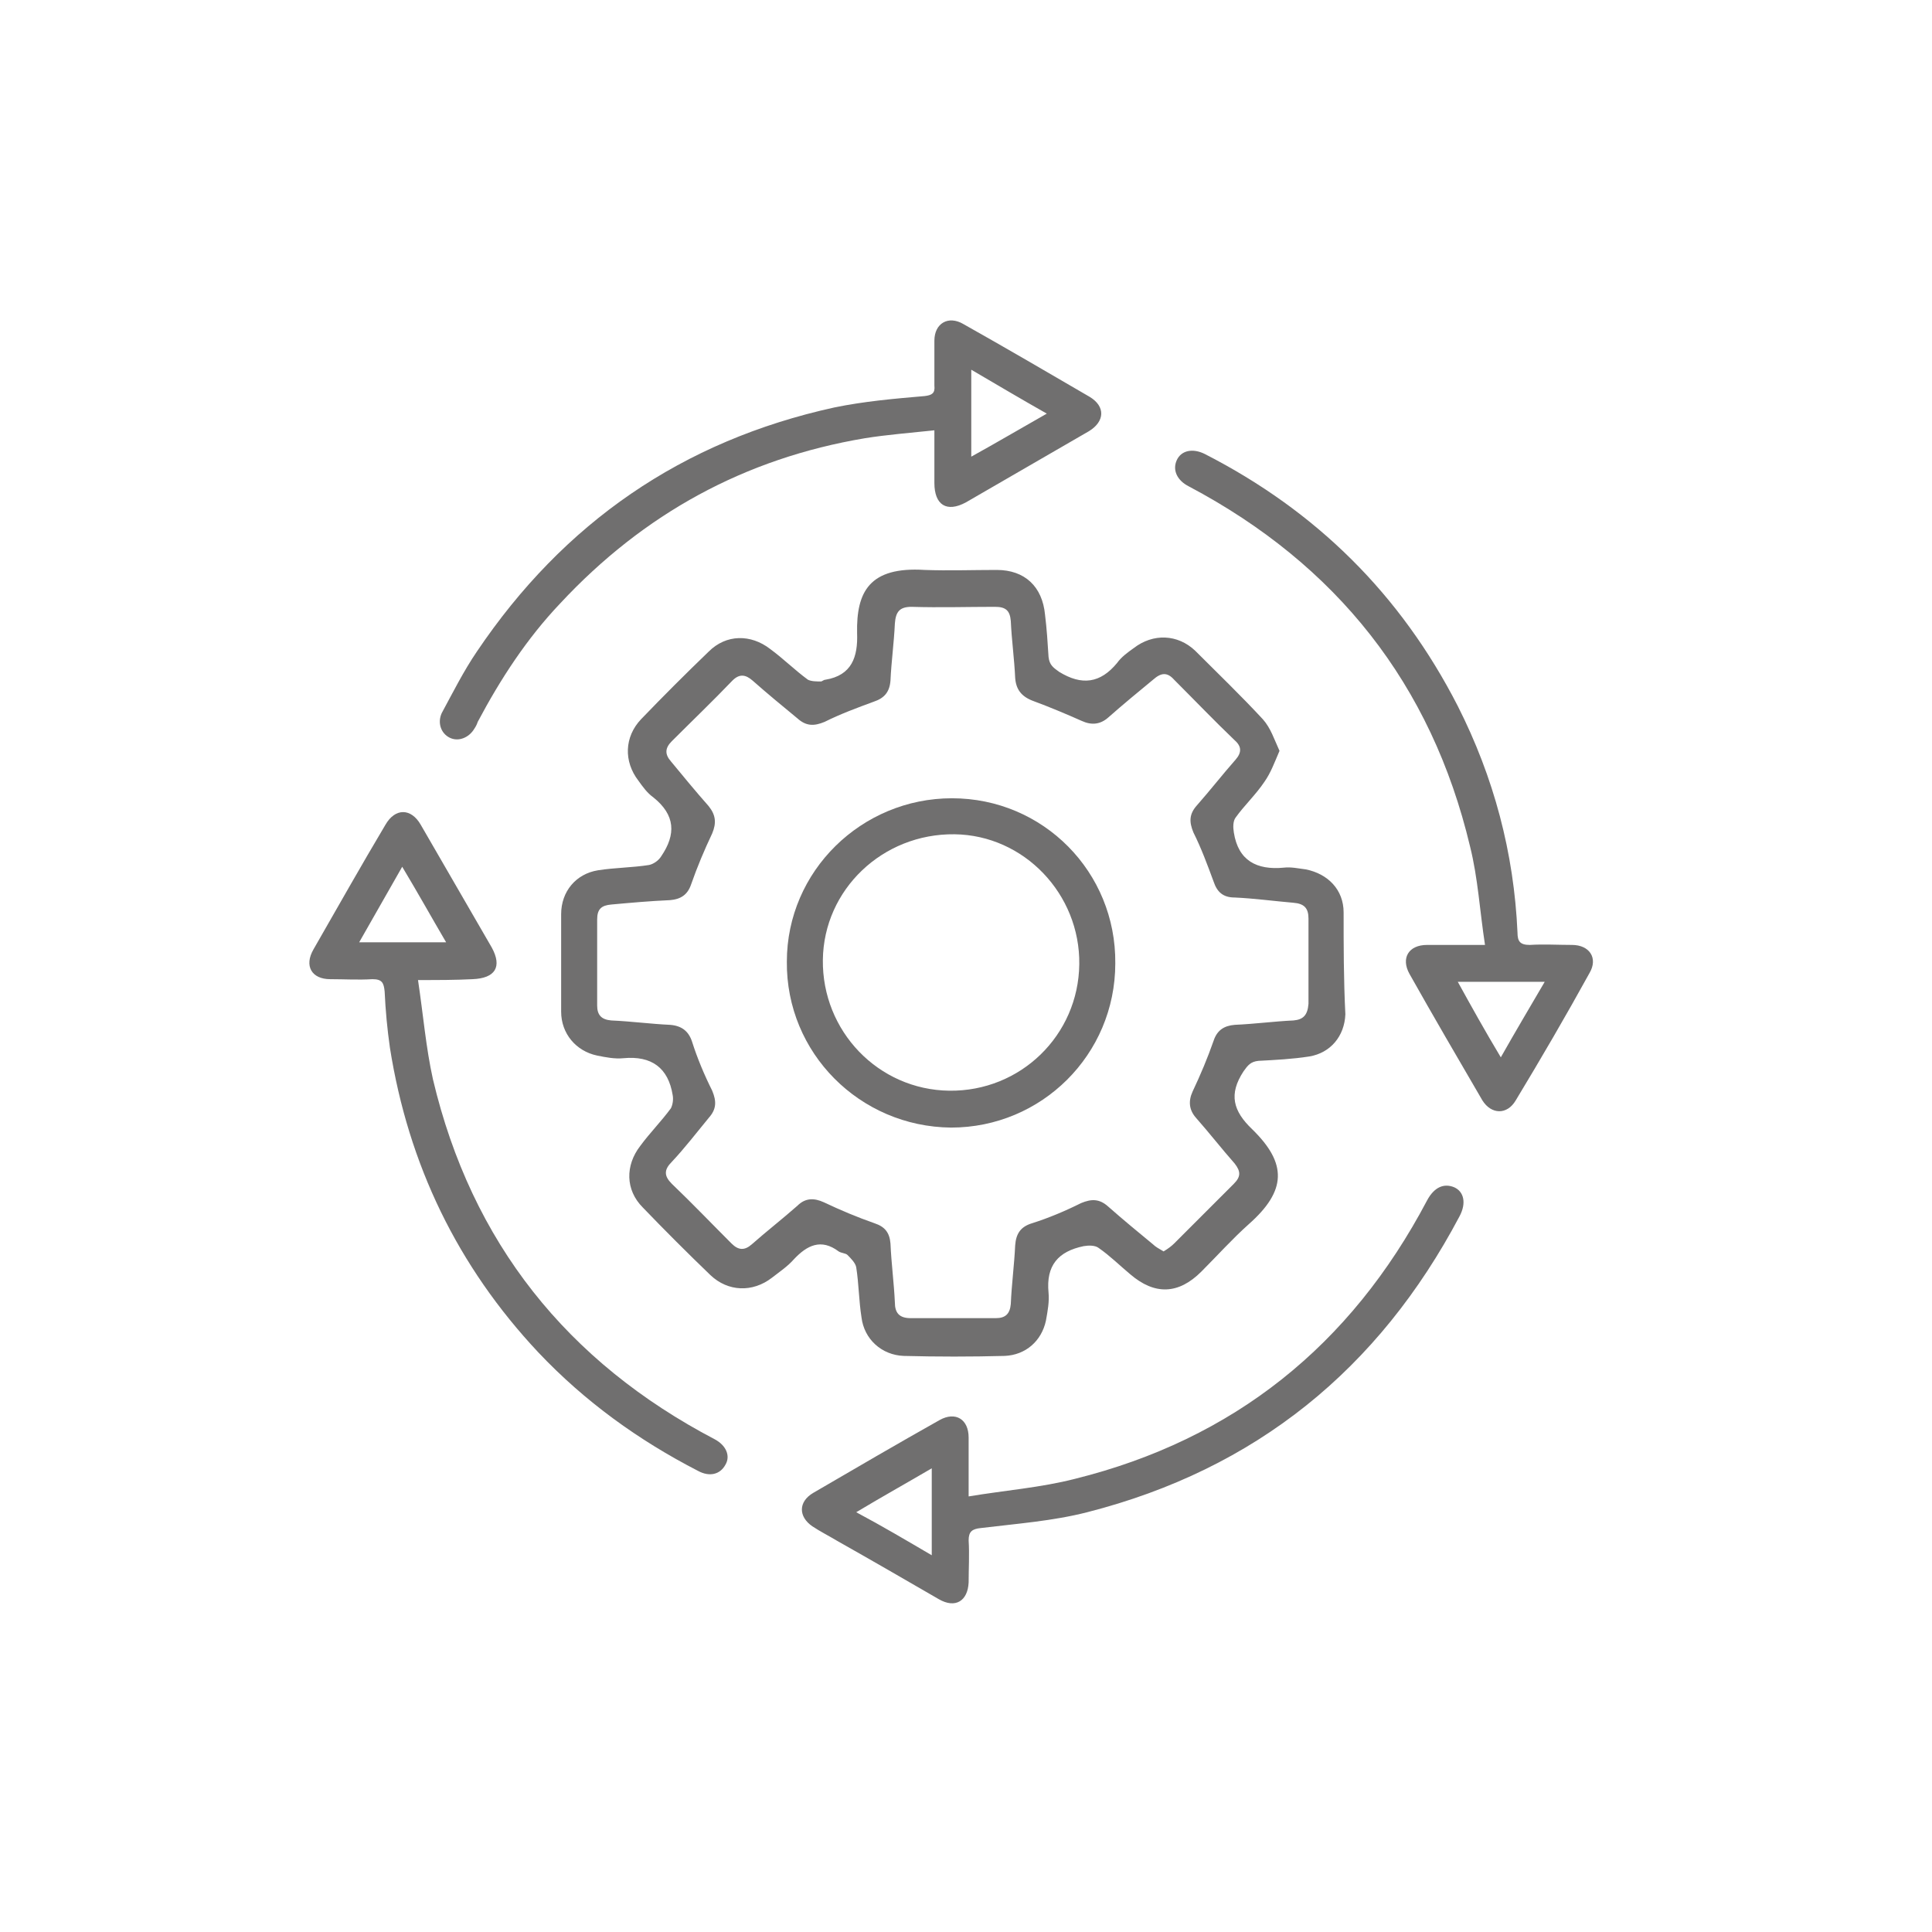
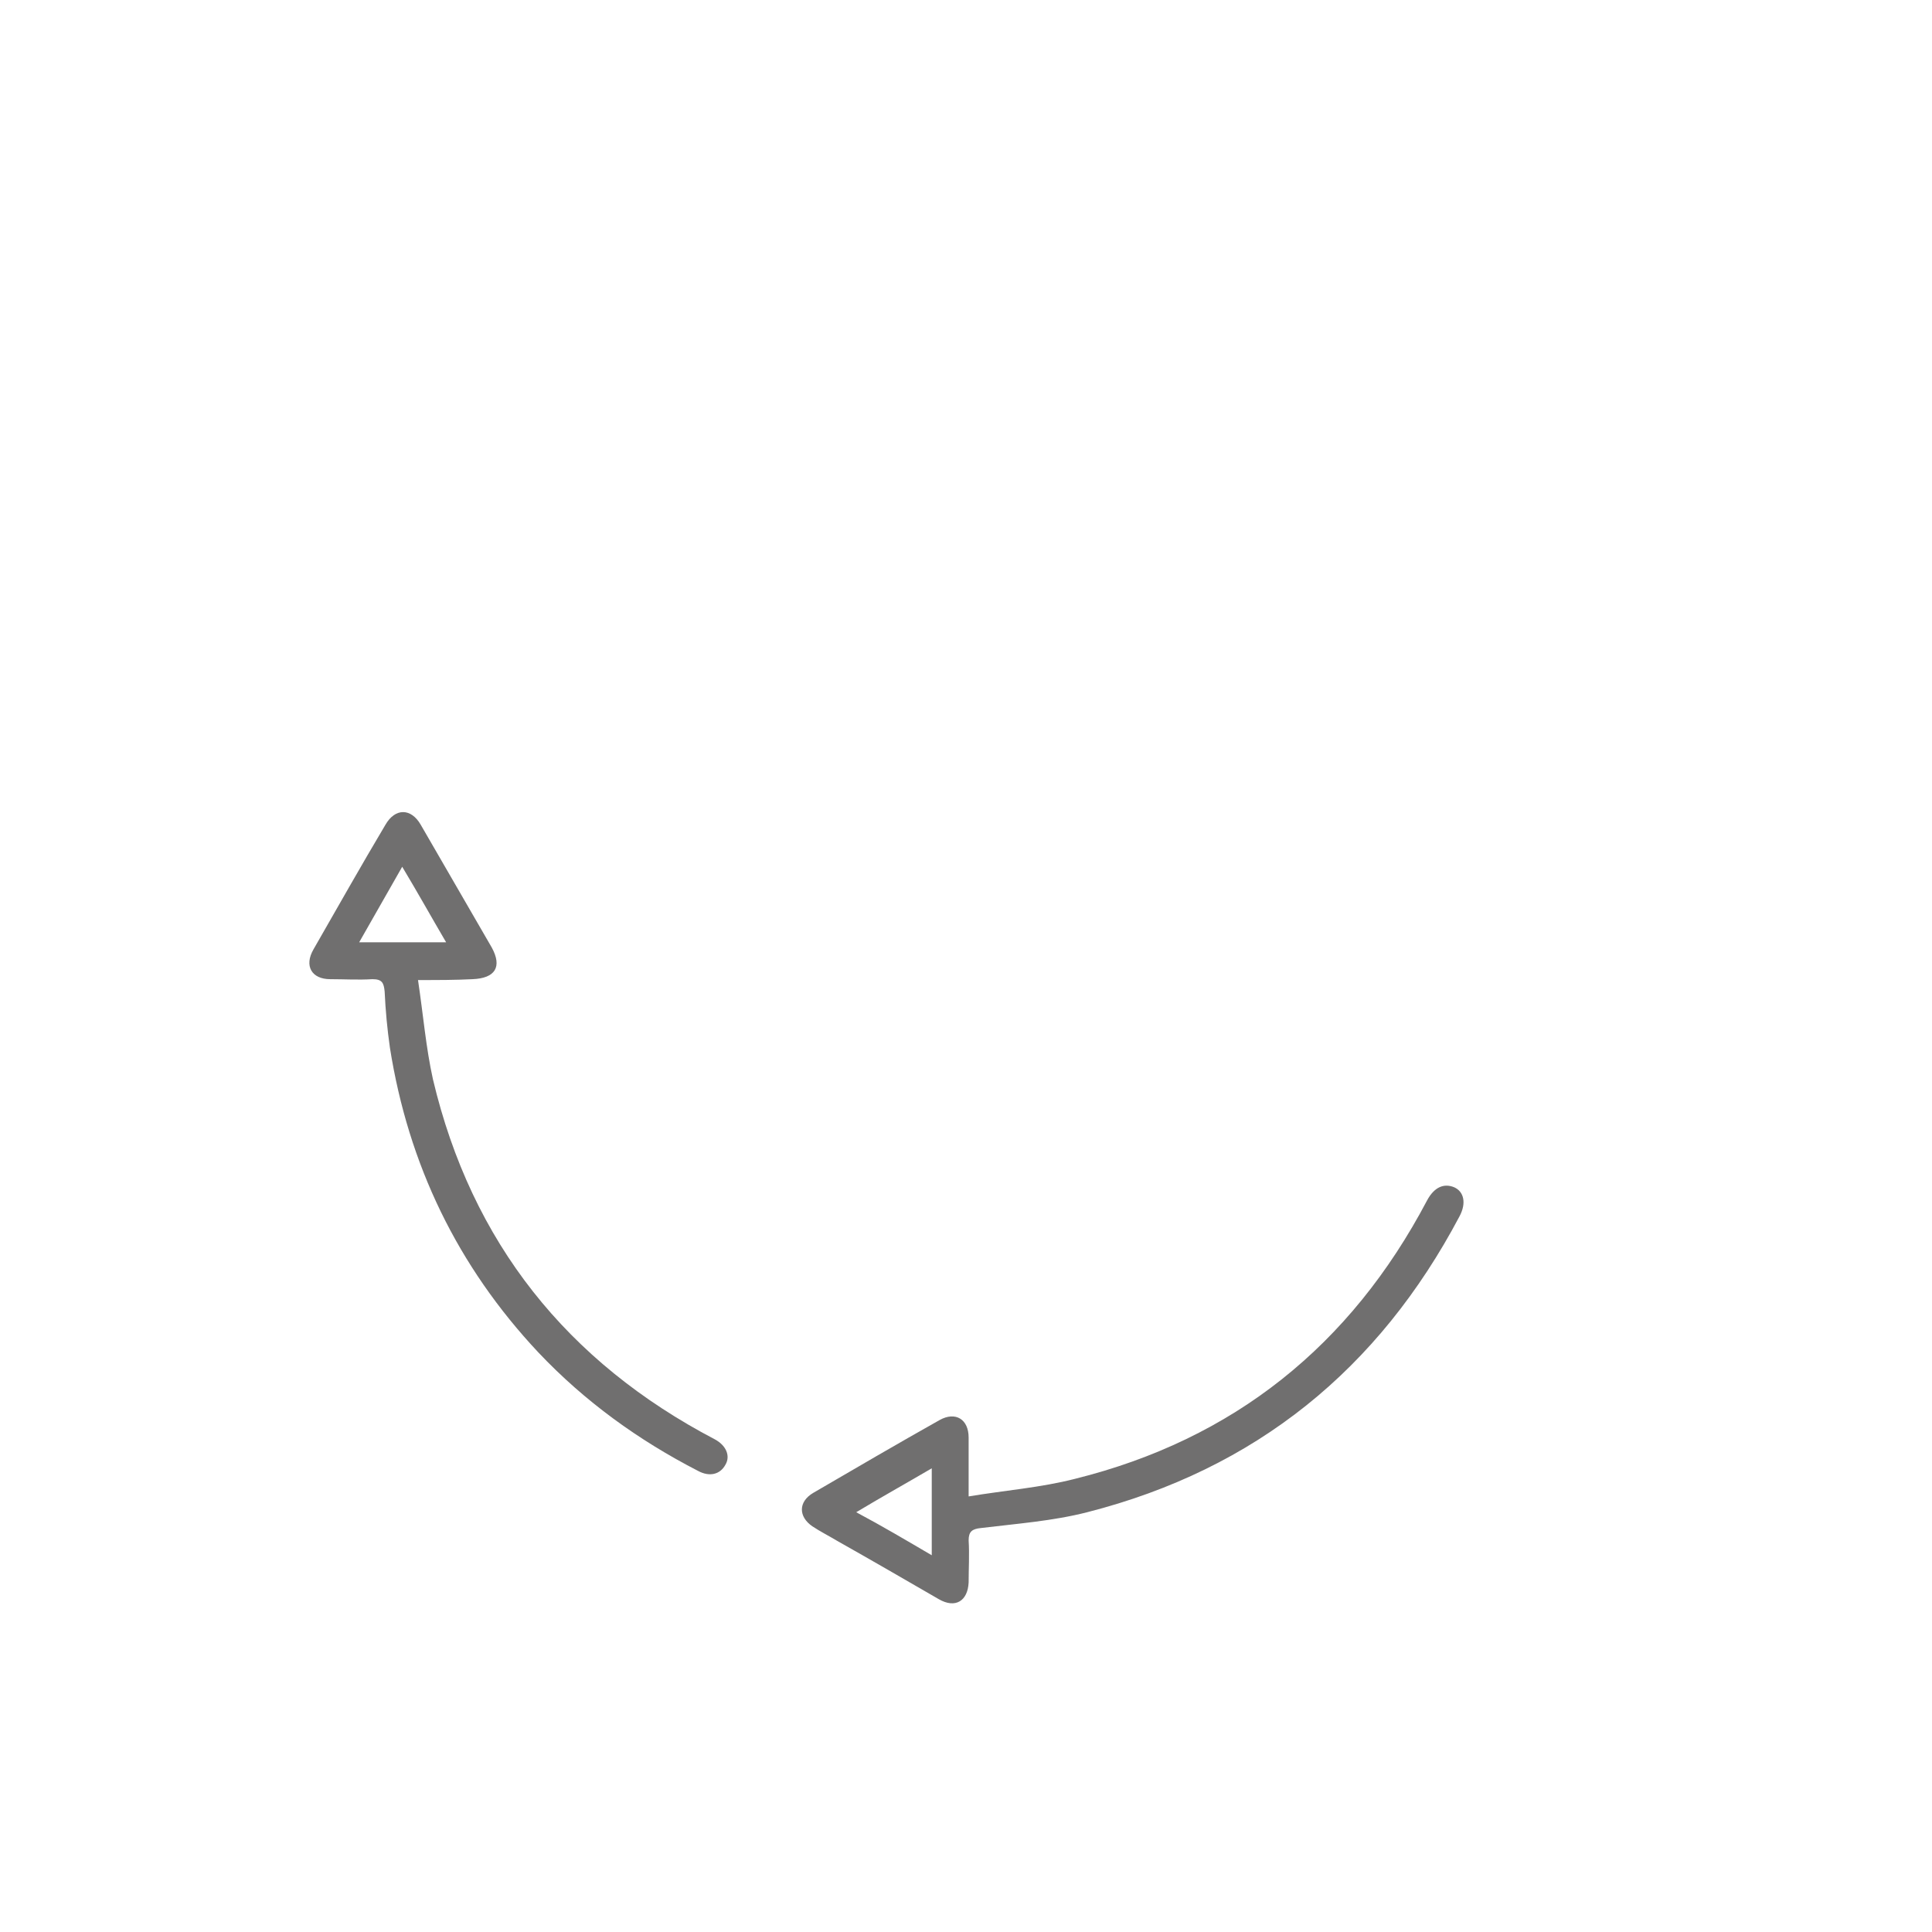
<svg xmlns="http://www.w3.org/2000/svg" id="Calque_1" x="0px" y="0px" viewBox="0 0 220 220" style="enable-background:new 0 0 220 220;" xml:space="preserve">
  <style type="text/css">	.st0{fill:#706F6F;}</style>
  <g>
    <g>
-       <path class="st0" d="M106.4,49c-2.8,0.3-5.4,0.5-7.9,0.9c-13.7,2.3-25.2,8.6-34.7,18.8c-3.8,4-6.8,8.6-9.4,13.5    c-0.1,0.3-0.2,0.5-0.4,0.8c-0.6,1-1.8,1.5-2.8,1s-1.4-1.7-0.9-2.8c1.3-2.4,2.5-4.8,4-7c9.9-14.7,23.4-24,40.7-27.8    c3.4-0.7,6.8-1,10.3-1.3c0.8-0.1,1.2-0.3,1.1-1.2c0-1.7,0-3.4,0-5.1c0-2,1.6-2.9,3.3-1.9c4.8,2.7,9.6,5.5,14.4,8.3    c1.8,1.1,1.7,2.8-0.1,3.9c-4.7,2.7-9.3,5.4-14,8.1c-2.2,1.2-3.6,0.3-3.6-2.2C106.4,53.1,106.4,51.2,106.4,49z M119.2,47.1    c-3-1.7-5.7-3.3-8.6-5c0,3.4,0,6.5,0,9.9C113.5,50.4,116.2,48.8,119.2,47.1z" />
      <path class="st0" d="M47.6,111.6c0.6,4,0.9,7.7,1.7,11.3c4.4,18.6,15.3,32.2,32.1,41c1.3,0.7,1.8,1.9,1.2,2.9    c-0.6,1.1-1.8,1.4-3.1,0.7c-6.8-3.5-12.9-7.9-18.2-13.5c-9.2-9.8-14.8-21.4-16.9-34.7c-0.3-2.1-0.5-4.2-0.6-6.4    c-0.1-1-0.3-1.4-1.4-1.4c-1.6,0.1-3.2,0-4.8,0c-2.1,0-3-1.5-1.9-3.4c2.7-4.7,5.4-9.5,8.2-14.2c1.1-1.9,2.9-1.9,4,0    c2.7,4.7,5.4,9.3,8.1,14c1.2,2.2,0.4,3.5-2.2,3.6C51.8,111.6,50,111.6,47.6,111.6z M40.9,107.3c3.4,0,6.5,0,9.9,0    c-1.7-2.9-3.2-5.6-5-8.6C44.1,101.7,42.5,104.5,40.9,107.3z" />
-       <path class="st0" d="M169.1,107.6c-0.6-3.9-0.8-7.6-1.7-11.2c-4.4-18.5-15.2-32.1-32-41c-1.4-0.7-1.9-1.9-1.4-3s1.8-1.4,3.2-0.7    c12.7,6.5,22.3,16,28.8,28.7c4.1,8.1,6.4,16.7,6.8,25.8c0,1,0.3,1.4,1.4,1.4c1.6-0.1,3.2,0,4.8,0c2,0,3,1.5,2,3.2    c-2.7,4.9-5.5,9.7-8.4,14.5c-1,1.7-2.8,1.6-3.8,0c-2.8-4.8-5.6-9.6-8.3-14.4c-1-1.8-0.1-3.3,2-3.3    C164.6,107.6,166.6,107.6,169.1,107.6z M170.9,120.4c1.7-3,3.3-5.7,5-8.6c-3.4,0-6.5,0-9.9,0C167.6,114.7,169.1,117.4,170.9,120.4    z" />
      <path class="st0" d="M110.3,170.4c4.2-0.7,8.2-1,12.1-2c18.1-4.5,31.4-15.2,40.1-31.7c0.8-1.5,1.9-2,3.1-1.5    c1.1,0.5,1.4,1.8,0.6,3.3c-9.2,17.4-23.2,28.8-42.4,33.7c-3.9,1-8,1.3-12.1,1.8c-1,0.1-1.4,0.4-1.4,1.4c0.1,1.6,0,3.2,0,4.8    c-0.1,2.1-1.5,3-3.4,1.9c-3.8-2.2-7.6-4.4-11.5-6.6c-1-0.6-2-1.1-2.9-1.7c-1.6-1.1-1.6-2.8,0.1-3.8c4.8-2.8,9.6-5.6,14.4-8.3    c1.8-1,3.3-0.1,3.3,2C110.3,165.9,110.3,167.9,110.3,170.4z M106.1,177.1c0-3.5,0-6.6,0-9.9c-2.9,1.7-5.6,3.2-8.6,5    C100.5,173.8,103.2,175.4,106.1,177.1z" />
-       <path class="st0" d="M153,103.9c0-2.6-1.8-4.4-4.3-4.9c-0.8-0.1-1.7-0.3-2.5-0.2c-3.1,0.3-5.2-0.8-5.7-4c-0.1-0.6-0.1-1.3,0.2-1.7    c1-1.4,2.3-2.6,3.3-4.1c0.7-1,1.1-2.1,1.7-3.5c-0.6-1.3-1-2.6-1.9-3.6c-2.5-2.7-5.1-5.2-7.7-7.8c-2-1.9-4.8-2-7-0.3    c-0.7,0.5-1.4,1-1.9,1.7c-1.9,2.3-4,2.6-6.6,1c-0.7-0.5-1.1-0.8-1.2-1.7c-0.1-1.6-0.2-3.2-0.4-4.8c-0.3-3.2-2.3-5.1-5.5-5.1    c-2.7,0-5.5,0.1-8.2,0c-6.3-0.4-7.8,2.5-7.7,7.2c0.1,2.7-0.6,4.8-3.6,5.3c-0.2,0-0.4,0.2-0.5,0.2c-0.5,0-1.1,0-1.5-0.2    c-1.5-1.1-2.8-2.4-4.3-3.5c-2.2-1.7-5-1.7-7,0.3c-2.6,2.5-5.2,5.1-7.7,7.7c-1.9,2-2,4.8-0.3,7c0.5,0.7,1,1.4,1.7,1.9    c2.5,2,2.6,4.2,0.9,6.7c-0.3,0.5-0.9,0.9-1.4,1c-1.9,0.3-3.9,0.3-5.8,0.6c-2.5,0.4-4.2,2.4-4.2,5c0,3.7,0,7.4,0,11.1    c0,2.5,1.7,4.5,4.1,5c1,0.2,2,0.4,3,0.3c3.2-0.3,5.1,1.1,5.6,4.2c0.1,0.5,0,1.1-0.2,1.5c-1.1,1.5-2.4,2.8-3.5,4.3    c-1.7,2.2-1.7,5,0.3,7c2.5,2.6,5.1,5.2,7.7,7.7c2,1.9,4.8,2,7,0.3c0.9-0.7,1.8-1.3,2.5-2.1c1.5-1.6,3.1-2.4,5.1-0.9    c0.3,0.2,0.8,0.2,1,0.4c0.4,0.4,0.9,0.9,1,1.4c0.3,1.9,0.3,3.8,0.6,5.7c0.3,2.5,2.3,4.3,4.8,4.4c3.8,0.1,7.7,0.1,11.5,0    c2.4-0.1,4.2-1.7,4.7-4c0.2-1.1,0.4-2.2,0.3-3.2c-0.3-3.1,1.1-4.7,4-5.3c0.6-0.1,1.3-0.1,1.7,0.2c1.3,0.9,2.4,2,3.6,3    c2.8,2.4,5.5,2.3,8.1-0.3c1.8-1.8,3.5-3.7,5.4-5.4c4.3-3.8,4.4-6.9,0.4-10.8c-2.2-2.1-2.7-4-1-6.6c0.5-0.7,0.8-1.1,1.7-1.2    c1.9-0.1,3.9-0.2,5.8-0.5c2.4-0.4,4-2.3,4.1-4.8C153,111.5,153,107.7,153,103.9z M147.3,116.2c-2.2,0.1-4.4,0.4-6.7,0.5    c-1.2,0.1-2,0.6-2.4,1.8c-0.7,2-1.5,3.9-2.4,5.8c-0.5,1.1-0.4,2.1,0.4,3c1.5,1.7,2.9,3.5,4.4,5.2c0.7,0.9,0.7,1.5-0.1,2.3    c-2.3,2.3-4.6,4.6-6.8,6.8c-0.3,0.3-0.7,0.6-1.2,0.9c-0.5-0.3-0.9-0.5-1.2-0.8c-1.7-1.4-3.4-2.8-5.1-4.3c-1-0.9-1.9-0.9-3.1-0.4    c-1.8,0.9-3.7,1.7-5.6,2.3c-1.3,0.4-1.8,1.2-1.9,2.5c-0.1,2.2-0.4,4.4-0.5,6.7c-0.1,1.1-0.6,1.6-1.7,1.6c-3.2,0-6.4,0-9.7,0    c-1.3,0-1.8-0.6-1.8-1.8c-0.1-2.2-0.4-4.4-0.5-6.7c-0.1-1.2-0.6-1.9-1.8-2.3c-2-0.7-3.9-1.5-5.8-2.4c-1.1-0.5-2.1-0.5-3,0.4    c-1.7,1.5-3.5,2.9-5.2,4.4c-0.8,0.7-1.5,0.7-2.3-0.1c-2.3-2.3-4.5-4.6-6.8-6.8c-0.9-0.9-0.9-1.6,0-2.5c1.5-1.6,2.8-3.3,4.2-5    c0.9-1,0.9-1.9,0.4-3.1c-0.9-1.8-1.7-3.7-2.3-5.6c-0.4-1.2-1.2-1.8-2.5-1.9c-2.2-0.1-4.4-0.4-6.7-0.5c-1.1-0.1-1.6-0.6-1.6-1.7    c0-3.3,0-6.5,0-9.8c0-1.2,0.5-1.6,1.6-1.7c2.2-0.2,4.4-0.4,6.7-0.5c1.2-0.1,2-0.6,2.4-1.8c0.7-2,1.5-3.9,2.4-5.8    c0.5-1.2,0.4-2.1-0.4-3.1c-1.5-1.7-2.9-3.4-4.3-5.1c-0.7-0.8-0.7-1.5,0.1-2.3c2.3-2.3,4.7-4.6,6.9-6.9c0.8-0.8,1.5-0.7,2.3,0    c1.7,1.5,3.4,2.9,5.1,4.3c1,0.9,1.9,0.9,3.1,0.4c1.8-0.9,3.7-1.6,5.6-2.3c1.2-0.4,1.8-1.1,1.9-2.4c0.1-2.2,0.4-4.3,0.5-6.5    c0.1-1.3,0.5-1.9,1.9-1.9c3.2,0.1,6.4,0,9.5,0c1.2,0,1.7,0.4,1.8,1.6c0.1,2.2,0.4,4.3,0.5,6.5c0.1,1.3,0.7,2.1,2,2.6    c1.9,0.7,3.8,1.5,5.6,2.3c1.1,0.5,2.1,0.4,3-0.4c1.7-1.5,3.4-2.9,5.1-4.3c0.9-0.8,1.6-0.9,2.4,0c2.3,2.3,4.6,4.7,6.9,6.9    c0.8,0.7,0.8,1.4,0.1,2.2c-1.5,1.7-2.9,3.5-4.4,5.2c-0.9,1-0.9,1.9-0.4,3.1c0.9,1.8,1.6,3.7,2.3,5.6c0.4,1.2,1.1,1.8,2.4,1.8    c2.2,0.1,4.4,0.4,6.7,0.6c1.2,0.1,1.7,0.6,1.7,1.8c0,3.2,0,6.4,0,9.7C148.9,115.6,148.4,116.1,147.3,116.2z" />
-       <path class="st0" d="M108.4,90.9c-10.3,0-18.8,8.3-18.8,18.6c-0.1,10.4,8.3,18.8,18.7,18.9c10.3,0,18.7-8.3,18.7-18.7    C127.1,99.3,118.8,90.9,108.4,90.9z M108.1,124.2c-8.1-0.1-14.5-6.8-14.4-14.9c0.1-8,6.8-14.4,15-14.3c7.9,0.1,14.3,6.8,14.2,14.8    C122.8,117.9,116.2,124.3,108.1,124.2z" />
    </g>
  </g>
</svg>